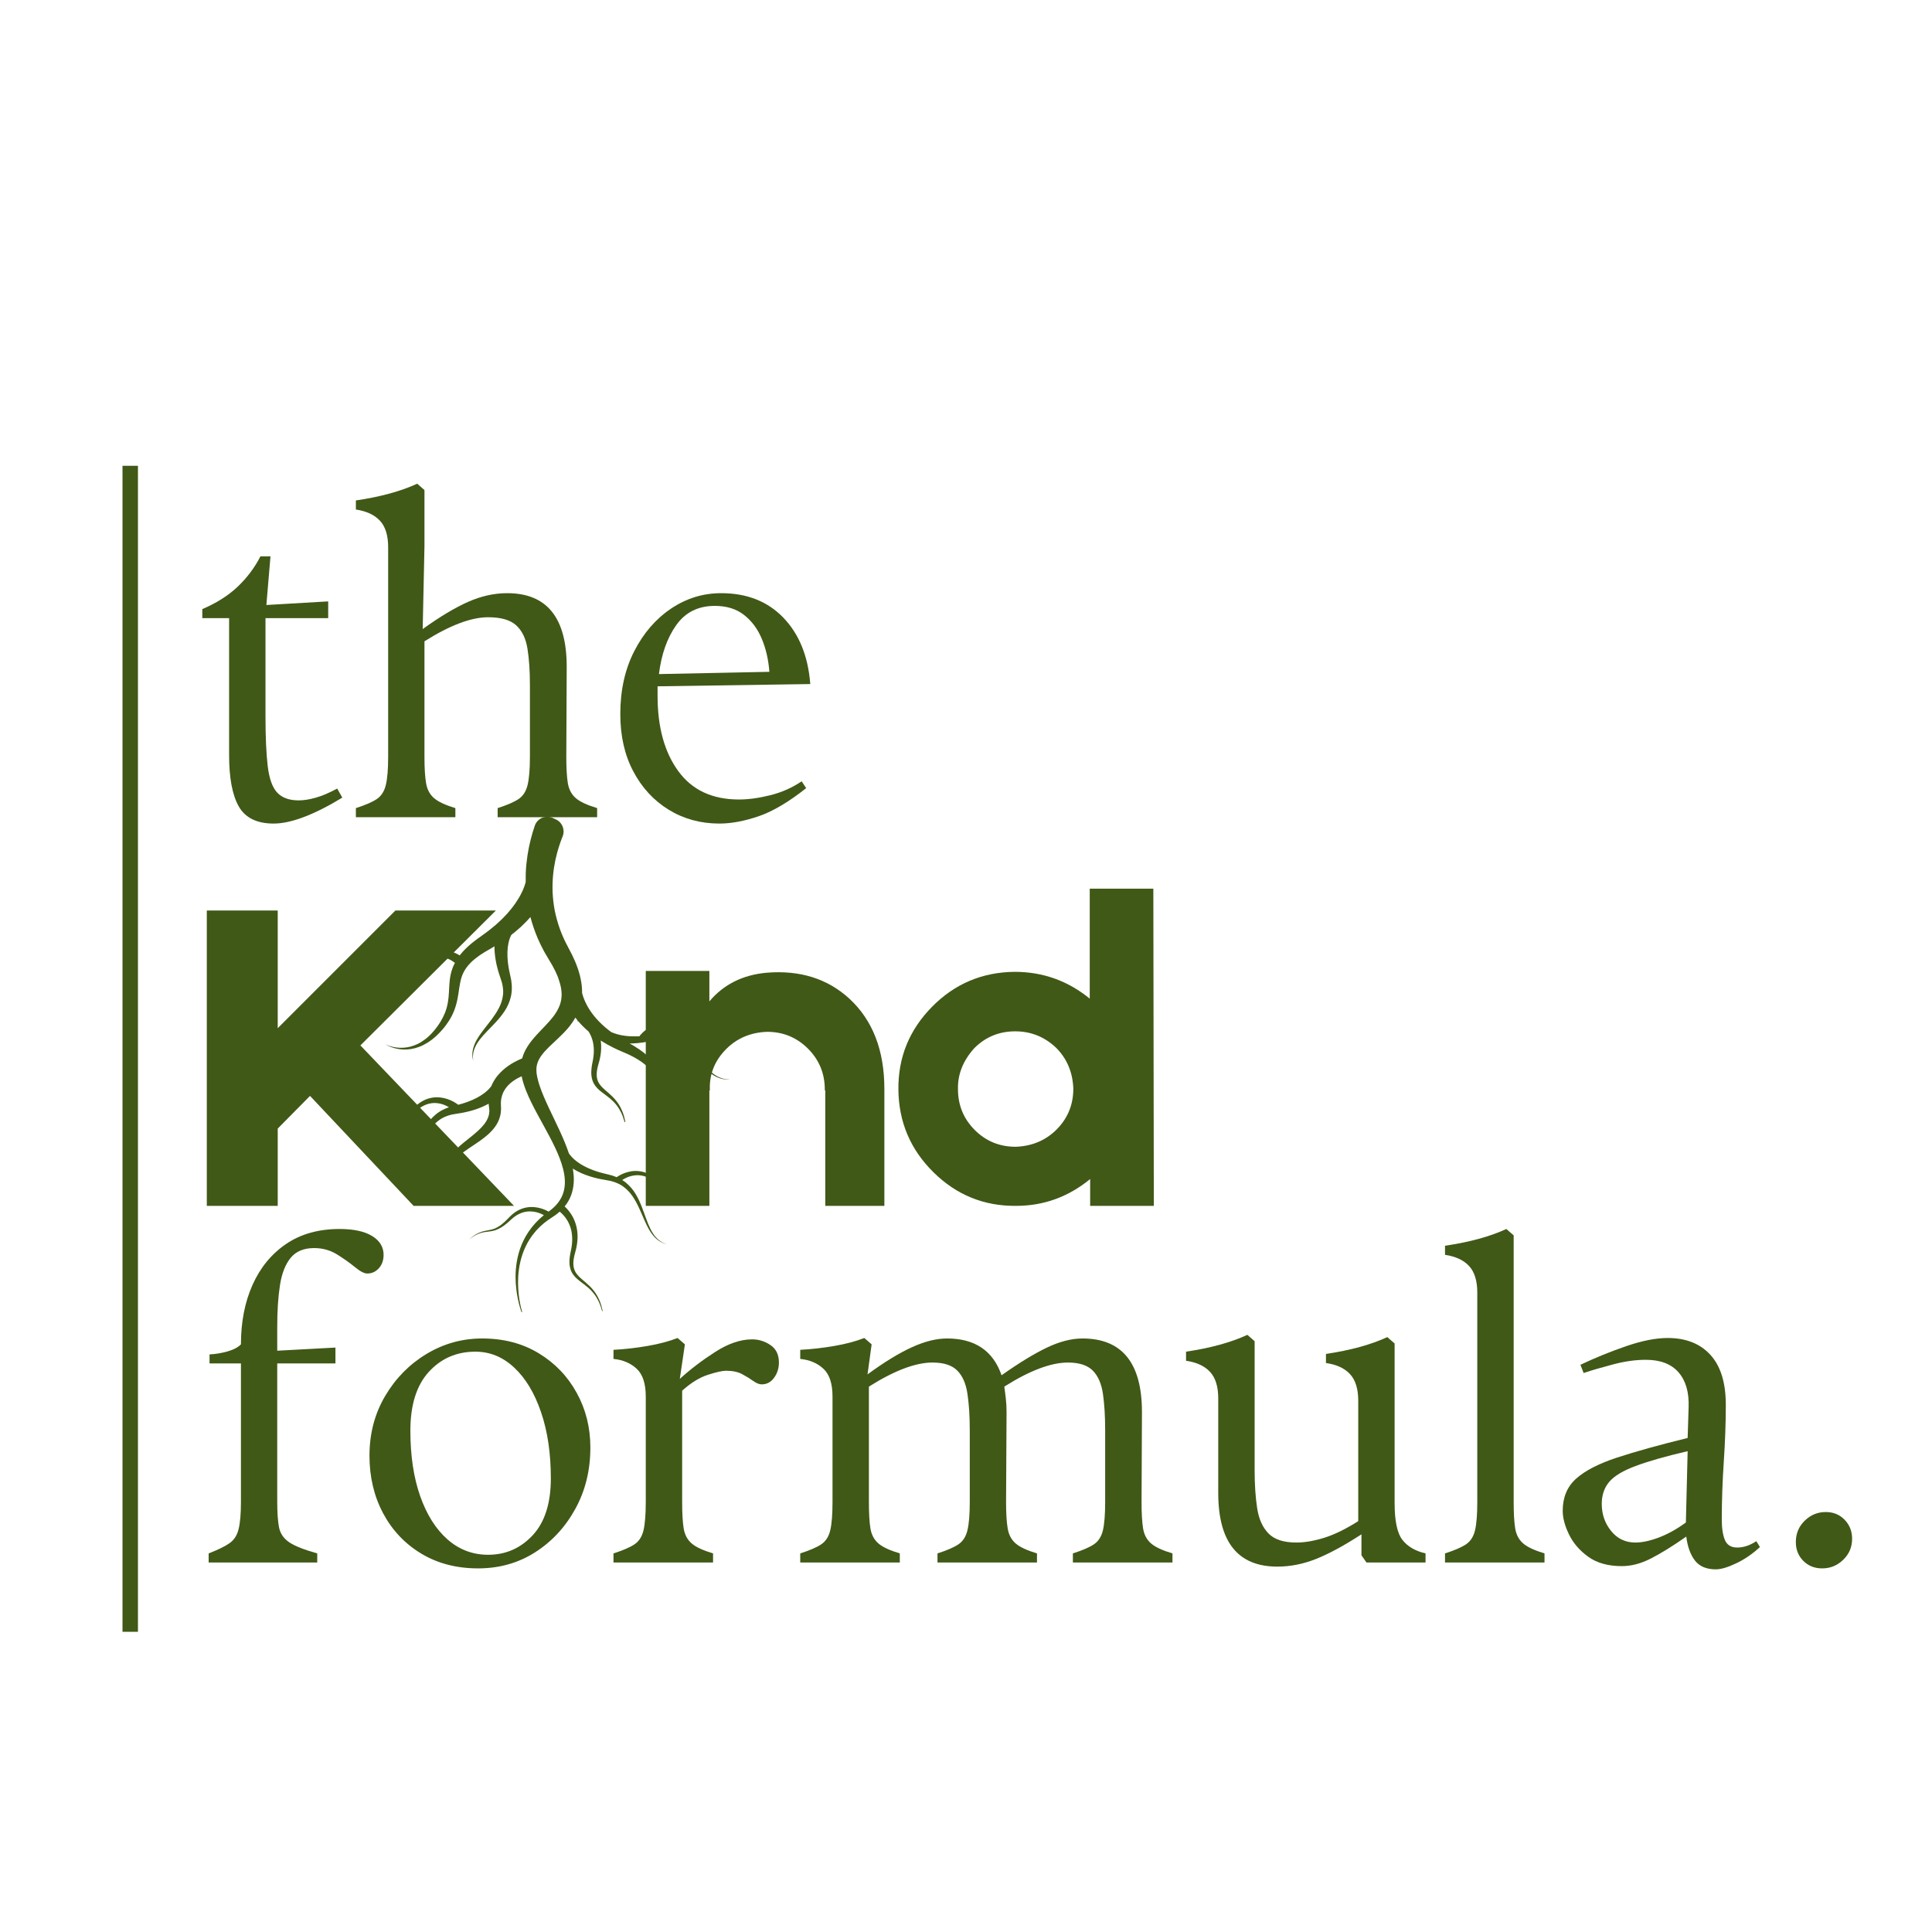
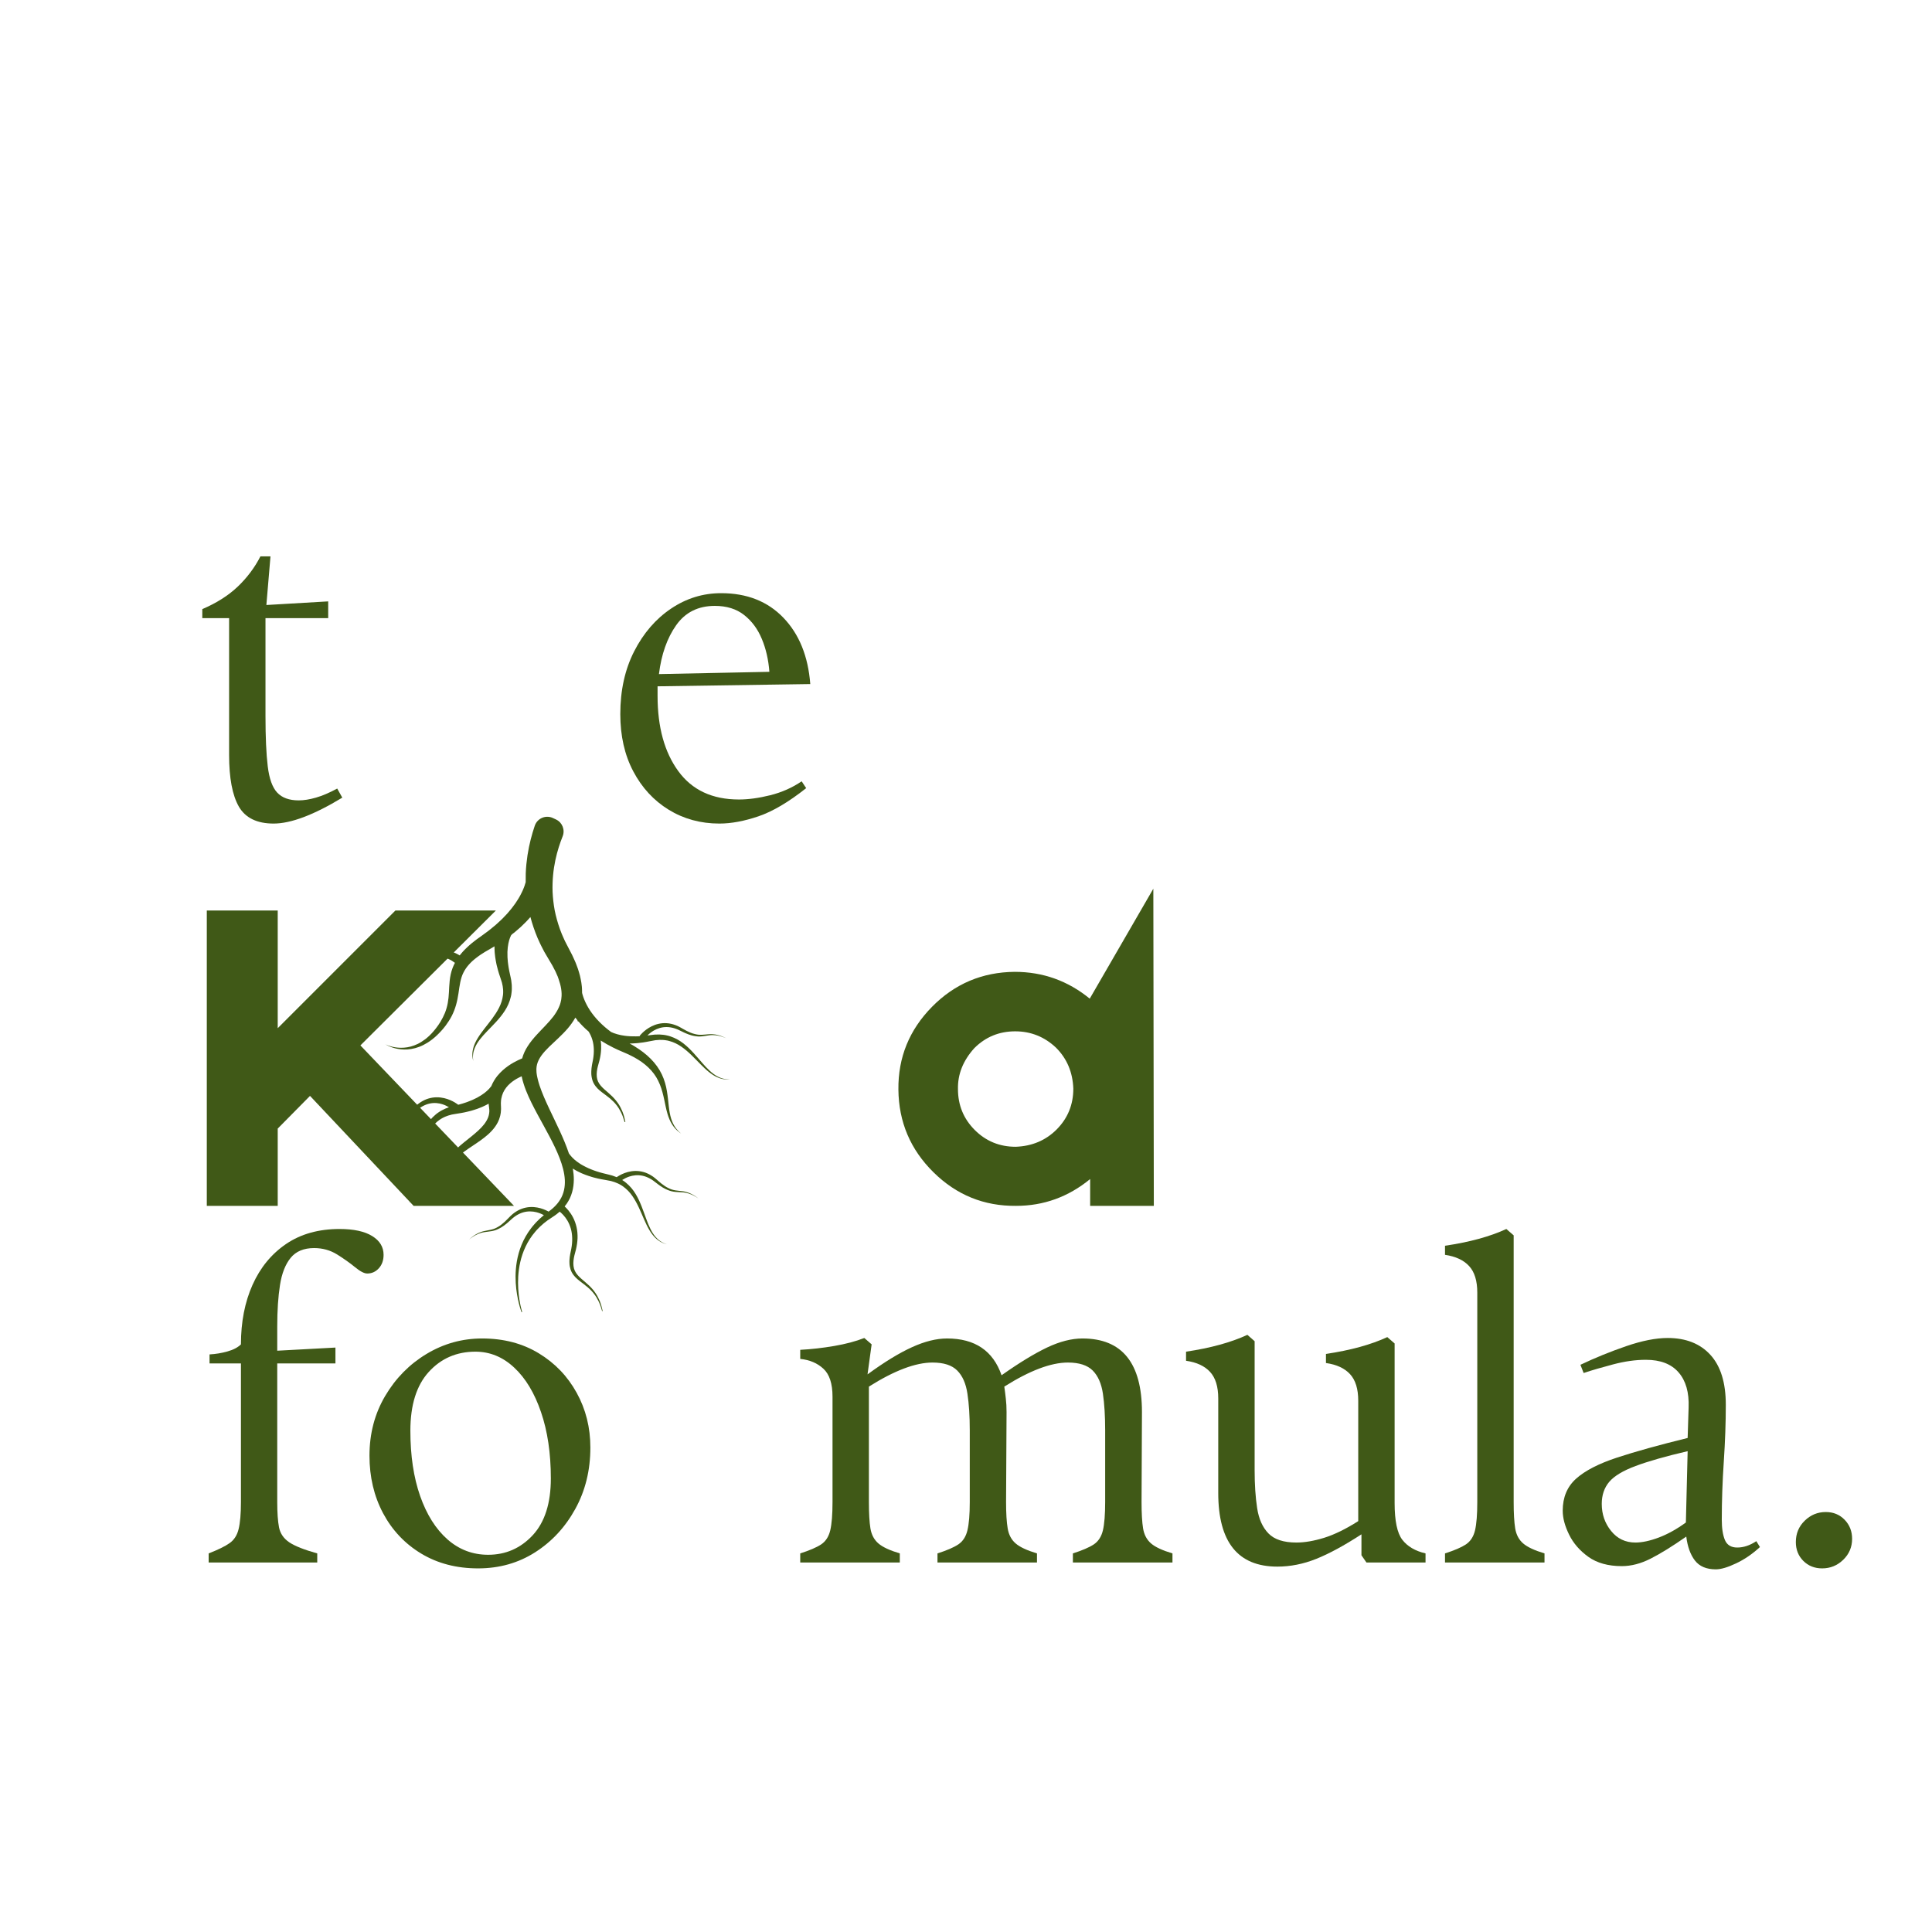
<svg xmlns="http://www.w3.org/2000/svg" version="1.0" preserveAspectRatio="xMidYMid meet" height="500" viewBox="0 0 375 375" zoomAndPan="magnify" width="500">
  <defs>
    <g />
    <clipPath id="1783ab8d09">
      <path clip-rule="nonzero" d="M 72.551 158.133 L 141.551 158.133 L 141.551 254.883 L 72.551 254.883 Z M 72.551 158.133" />
    </clipPath>
  </defs>
-   <path stroke-miterlimit="4" stroke-opacity="1" stroke-width="4" stroke="#405917" d="M 0.001 2.001 L 301.751 2.001" stroke-linejoin="miter" fill="none" transform="matrix(0, 0.75, -0.75, 0, 26.778, 90.413)" stroke-linecap="butt" />
  <g fill-opacity="1" fill="#405917">
    <g transform="translate(37.5, 158.619)">
      <g>
        <path d="M 27.953 -5.562 L 28.938 -3.797 C 23.406 -0.441 18.961 1.234 15.609 1.234 C 12.379 1.234 10.129 0.133 8.859 -2.062 C 7.598 -4.27 6.969 -7.609 6.969 -12.078 L 6.969 -38.641 L 1.766 -38.641 L 1.766 -40.391 C 4.523 -41.566 6.816 -43.02 8.641 -44.75 C 10.461 -46.488 11.93 -48.445 13.047 -50.625 L 15 -50.625 L 14.203 -41.188 L 26.203 -41.891 L 26.203 -38.641 L 14.031 -38.641 L 14.031 -19.672 C 14.031 -15.555 14.176 -12.289 14.469 -9.875 C 14.758 -7.469 15.375 -5.766 16.312 -4.766 C 17.258 -3.766 18.645 -3.266 20.469 -3.266 C 21.469 -3.266 22.582 -3.441 23.812 -3.797 C 25.051 -4.148 26.43 -4.738 27.953 -5.562 Z M 27.953 -5.562" />
      </g>
    </g>
  </g>
  <g fill-opacity="1" fill="#405917">
    <g transform="translate(67.31, 158.619)">
      <g>
-         <path d="M 42.688 -29.188 L 42.609 -11.734 C 42.609 -9.555 42.707 -7.848 42.906 -6.609 C 43.113 -5.379 43.629 -4.41 44.453 -3.703 C 45.273 -2.992 46.656 -2.348 48.594 -1.766 L 48.594 0 L 29.281 0 L 29.281 -1.766 C 31.102 -2.348 32.453 -2.93 33.328 -3.516 C 34.211 -4.109 34.801 -5.02 35.094 -6.25 C 35.395 -7.488 35.547 -9.316 35.547 -11.734 L 35.547 -25.672 C 35.547 -28.43 35.383 -30.797 35.062 -32.766 C 34.738 -34.734 34.004 -36.234 32.859 -37.266 C 31.711 -38.297 29.906 -38.812 27.438 -38.812 C 24.133 -38.812 20.016 -37.254 15.078 -34.141 L 15.078 -11.734 C 15.078 -9.555 15.18 -7.848 15.391 -6.609 C 15.598 -5.379 16.113 -4.41 16.938 -3.703 C 17.758 -2.992 19.141 -2.348 21.078 -1.766 L 21.078 0 L 1.766 0 L 1.766 -1.766 C 3.586 -2.348 4.938 -2.93 5.812 -3.516 C 6.695 -4.109 7.285 -5.02 7.578 -6.25 C 7.879 -7.488 8.031 -9.316 8.031 -11.734 L 8.031 -52.391 C 8.031 -54.68 7.5 -56.398 6.438 -57.547 C 5.375 -58.691 3.816 -59.414 1.766 -59.719 L 1.766 -61.484 C 6.523 -62.18 10.492 -63.266 13.672 -64.734 L 15.078 -63.5 L 15.078 -52.562 L 14.734 -36.516 C 18.078 -38.922 21.016 -40.68 23.547 -41.797 C 26.078 -42.922 28.609 -43.484 31.141 -43.484 C 38.836 -43.484 42.688 -38.719 42.688 -29.188 Z M 42.688 -29.188" />
-       </g>
+         </g>
    </g>
  </g>
  <g fill-opacity="1" fill="#405917">
    <g transform="translate(117.228, 158.619)">
      <g>
        <path d="M 26.203 -3.438 C 28.023 -3.438 30.051 -3.711 32.281 -4.266 C 34.52 -4.828 36.551 -5.727 38.375 -6.969 L 39.25 -5.641 C 35.844 -2.941 32.754 -1.117 29.984 -0.172 C 27.223 0.766 24.695 1.234 22.406 1.234 C 18.758 1.234 15.477 0.336 12.562 -1.453 C 9.656 -3.242 7.363 -5.727 5.688 -8.906 C 4.008 -12.082 3.172 -15.785 3.172 -20.016 C 3.172 -24.609 4.066 -28.664 5.859 -32.188 C 7.66 -35.719 10.047 -38.484 13.016 -40.484 C 15.984 -42.484 19.227 -43.484 22.75 -43.484 C 27.75 -43.484 31.773 -41.895 34.828 -38.719 C 37.891 -35.539 39.629 -31.25 40.047 -25.844 L 10.406 -25.406 L 10.406 -23.547 C 10.406 -17.492 11.742 -12.629 14.422 -8.953 C 17.098 -5.273 21.023 -3.438 26.203 -3.438 Z M 21.516 -41.016 C 18.285 -41.016 15.785 -39.766 14.016 -37.266 C 12.254 -34.766 11.141 -31.602 10.672 -27.781 L 32.109 -28.219 C 31.93 -30.57 31.441 -32.703 30.641 -34.609 C 29.848 -36.523 28.703 -38.07 27.203 -39.25 C 25.711 -40.426 23.816 -41.016 21.516 -41.016 Z M 21.516 -41.016" />
      </g>
    </g>
  </g>
  <g fill-opacity="1" fill="#405917">
    <g transform="translate(160.28, 158.619)">
      <g />
    </g>
  </g>
  <g fill-opacity="1" fill="#405917">
    <g transform="translate(37.5, 234.056)">
      <g>
        <path d="M 42.781 0 L 22.672 -21.344 L 16.406 -15 L 16.406 0 L 2.641 0 L 2.641 -57.328 L 16.406 -57.328 L 16.406 -34.484 L 39.25 -57.328 L 58.75 -57.328 L 32.453 -31.141 L 62.266 0 Z M 42.781 0" />
      </g>
    </g>
  </g>
  <g fill-opacity="1" fill="#405917">
    <g transform="translate(100.648, 234.056)">
      <g />
    </g>
  </g>
  <g fill-opacity="1" fill="#405917">
    <g transform="translate(123.578, 234.056)">
      <g>
-         <path d="M 25.219 -45.25 C 31.688 -45.781 37.039 -44.102 41.281 -40.219 C 45.812 -36.039 48.078 -30.191 48.078 -22.672 L 48.078 0 L 36.609 0 L 36.609 -22.406 L 36.516 -22.406 L 36.516 -22.578 C 36.516 -25.691 35.426 -28.336 33.25 -30.516 C 31.07 -32.691 28.426 -33.781 25.312 -33.781 C 22.133 -33.664 19.488 -32.551 17.375 -30.438 C 15.145 -28.195 14.086 -25.547 14.203 -22.484 L 14.203 -22.406 L 14.109 -22.406 L 14.109 0 L 1.766 0 L 1.766 -45.594 L 14.109 -45.594 L 14.109 -39.688 C 16.879 -42.977 20.582 -44.832 25.219 -45.25 Z M 25.219 -45.25" />
-       </g>
+         </g>
    </g>
  </g>
  <g fill-opacity="1" fill="#405917">
    <g transform="translate(173.409, 234.056)">
      <g>
-         <path d="M 38.188 0 L 38.188 -5.203 C 33.957 -1.734 29.164 0 23.812 0 C 17.582 0.062 12.234 -2.113 7.766 -6.531 C 3.297 -10.938 1.031 -16.285 0.969 -22.578 C 0.906 -28.805 3.082 -34.16 7.5 -38.641 C 11.906 -43.109 17.254 -45.367 23.547 -45.422 C 29.016 -45.422 33.867 -43.688 38.109 -40.219 L 38.109 -61.562 L 50.453 -61.562 L 50.547 0 Z M 31.672 -14.812 C 33.836 -16.988 34.922 -19.633 34.922 -22.75 C 34.805 -25.926 33.691 -28.57 31.578 -30.688 C 29.336 -32.812 26.691 -33.875 23.641 -33.875 C 20.523 -33.875 17.879 -32.785 15.703 -30.609 C 13.523 -28.191 12.469 -25.547 12.531 -22.672 C 12.531 -19.555 13.613 -16.91 15.781 -14.734 C 17.957 -12.555 20.609 -11.469 23.734 -11.469 C 26.898 -11.582 29.547 -12.695 31.672 -14.812 Z M 31.672 -14.812" />
+         <path d="M 38.188 0 L 38.188 -5.203 C 33.957 -1.734 29.164 0 23.812 0 C 17.582 0.062 12.234 -2.113 7.766 -6.531 C 3.297 -10.938 1.031 -16.285 0.969 -22.578 C 0.906 -28.805 3.082 -34.16 7.5 -38.641 C 11.906 -43.109 17.254 -45.367 23.547 -45.422 C 29.016 -45.422 33.867 -43.688 38.109 -40.219 L 50.453 -61.562 L 50.547 0 Z M 31.672 -14.812 C 33.836 -16.988 34.922 -19.633 34.922 -22.75 C 34.805 -25.926 33.691 -28.57 31.578 -30.688 C 29.336 -32.812 26.691 -33.875 23.641 -33.875 C 20.523 -33.875 17.879 -32.785 15.703 -30.609 C 13.523 -28.191 12.469 -25.547 12.531 -22.672 C 12.531 -19.555 13.613 -16.91 15.781 -14.734 C 17.957 -12.555 20.609 -11.469 23.734 -11.469 C 26.898 -11.582 29.547 -12.695 31.672 -14.812 Z M 31.672 -14.812" />
      </g>
    </g>
  </g>
  <g fill-opacity="1" fill="#405917">
    <g transform="translate(226.592, 234.056)">
      <g />
    </g>
  </g>
  <g fill-opacity="1" fill="#405917">
    <g transform="translate(37.5, 303.281)">
      <g>
        <path d="M 28.406 -64.734 C 31.164 -64.734 33.281 -64.273 34.75 -63.359 C 36.219 -62.453 36.953 -61.238 36.953 -59.719 C 36.953 -58.656 36.645 -57.785 36.031 -57.109 C 35.414 -56.43 34.664 -56.094 33.781 -56.094 C 33.195 -56.094 32.406 -56.504 31.406 -57.328 C 30.406 -58.148 29.242 -58.973 27.922 -59.797 C 26.598 -60.617 25.113 -61.031 23.469 -61.031 C 21.469 -61.031 19.953 -60.398 18.922 -59.141 C 17.891 -57.879 17.195 -56.113 16.844 -53.844 C 16.488 -51.582 16.312 -48.895 16.312 -45.781 L 16.312 -41.109 L 27.609 -41.719 L 27.609 -38.641 L 16.312 -38.641 L 16.312 -11.734 C 16.312 -9.672 16.426 -8.035 16.656 -6.828 C 16.895 -5.629 17.555 -4.66 18.641 -3.922 C 19.734 -3.191 21.547 -2.473 24.078 -1.766 L 24.078 0 L 3 0 L 3 -1.766 C 4.82 -2.473 6.172 -3.133 7.047 -3.75 C 7.93 -4.363 8.52 -5.273 8.812 -6.484 C 9.113 -7.691 9.266 -9.441 9.266 -11.734 L 9.266 -38.641 L 3.172 -38.641 L 3.172 -40.391 C 4.348 -40.453 5.508 -40.645 6.656 -40.969 C 7.801 -41.289 8.672 -41.75 9.266 -42.344 C 9.266 -46.688 10.016 -50.535 11.516 -53.891 C 13.016 -57.242 15.188 -59.891 18.031 -61.828 C 20.883 -63.766 24.344 -64.734 28.406 -64.734 Z M 28.406 -64.734" />
      </g>
    </g>
  </g>
  <g fill-opacity="1" fill="#405917">
    <g transform="translate(68.809, 303.281)">
      <g>
        <path d="M 23.984 1.141 C 19.816 1.141 16.145 0.188 12.969 -1.719 C 9.789 -3.633 7.316 -6.25 5.547 -9.562 C 3.785 -12.883 2.906 -16.609 2.906 -20.734 C 2.906 -25.023 3.922 -28.891 5.953 -32.328 C 7.984 -35.766 10.66 -38.484 13.984 -40.484 C 17.305 -42.484 20.906 -43.484 24.781 -43.484 C 28.957 -43.484 32.617 -42.523 35.766 -40.609 C 38.91 -38.703 41.363 -36.145 43.125 -32.938 C 44.895 -29.738 45.781 -26.195 45.781 -22.312 C 45.781 -17.906 44.805 -13.938 42.859 -10.406 C 40.922 -6.875 38.32 -4.066 35.062 -1.984 C 31.801 0.098 28.109 1.141 23.984 1.141 Z M 25.938 -1.5 C 29.344 -1.5 32.223 -2.758 34.578 -5.281 C 36.93 -7.812 38.109 -11.488 38.109 -16.312 C 38.109 -21.195 37.473 -25.488 36.203 -29.188 C 34.941 -32.895 33.207 -35.773 31 -37.828 C 28.801 -39.891 26.289 -40.922 23.469 -40.922 C 19.82 -40.922 16.805 -39.613 14.422 -37 C 12.035 -34.383 10.844 -30.578 10.844 -25.578 C 10.844 -20.754 11.473 -16.535 12.734 -12.922 C 14.004 -9.305 15.77 -6.5 18.031 -4.5 C 20.301 -2.5 22.938 -1.5 25.938 -1.5 Z M 25.938 -1.5" />
      </g>
    </g>
  </g>
  <g fill-opacity="1" fill="#405917">
    <g transform="translate(117.405, 303.281)">
      <g>
-         <path d="M 28.578 -43.312 C 29.867 -43.312 31.055 -42.941 32.141 -42.203 C 33.234 -41.473 33.781 -40.344 33.781 -38.812 C 33.781 -37.695 33.469 -36.711 32.844 -35.859 C 32.227 -35.004 31.426 -34.578 30.438 -34.578 C 29.957 -34.578 29.41 -34.797 28.797 -35.234 C 28.18 -35.68 27.461 -36.125 26.641 -36.562 C 25.816 -37 24.785 -37.219 23.547 -37.219 C 22.785 -37.219 21.594 -36.953 19.969 -36.422 C 18.352 -35.898 16.695 -34.875 15 -33.344 L 15 -11.734 C 15 -9.555 15.098 -7.848 15.297 -6.609 C 15.504 -5.379 16.02 -4.41 16.844 -3.703 C 17.664 -2.992 19.051 -2.348 21 -1.766 L 21 0 L 1.672 0 L 1.672 -1.766 C 3.492 -2.348 4.848 -2.93 5.734 -3.516 C 6.617 -4.109 7.207 -5.02 7.5 -6.25 C 7.789 -7.488 7.938 -9.316 7.938 -11.734 L 7.938 -32.188 C 7.938 -34.719 7.348 -36.523 6.172 -37.609 C 4.992 -38.703 3.492 -39.336 1.672 -39.516 L 1.672 -41.281 C 3.848 -41.395 6.051 -41.645 8.281 -42.031 C 10.52 -42.414 12.461 -42.93 14.109 -43.578 L 15.531 -42.344 L 14.547 -35.641 C 16.609 -37.516 18.898 -39.258 21.422 -40.875 C 23.953 -42.5 26.336 -43.312 28.578 -43.312 Z M 28.578 -43.312" />
-       </g>
+         </g>
    </g>
  </g>
  <g fill-opacity="1" fill="#405917">
    <g transform="translate(153.653, 303.281)">
      <g>
        <path d="M 68 -29.188 L 67.922 -11.734 C 67.922 -9.555 68.02 -7.848 68.219 -6.609 C 68.426 -5.379 68.941 -4.41 69.766 -3.703 C 70.586 -2.992 71.973 -2.348 73.922 -1.766 L 73.922 0 L 54.594 0 L 54.594 -1.766 C 56.414 -2.348 57.77 -2.93 58.656 -3.516 C 59.539 -4.109 60.129 -5.02 60.422 -6.25 C 60.711 -7.488 60.859 -9.316 60.859 -11.734 L 60.859 -25.672 C 60.859 -28.43 60.711 -30.797 60.422 -32.766 C 60.129 -34.734 59.469 -36.234 58.438 -37.266 C 57.406 -38.297 55.801 -38.812 53.625 -38.812 C 50.332 -38.812 46.219 -37.254 41.281 -34.141 C 41.395 -33.367 41.492 -32.586 41.578 -31.797 C 41.672 -31.004 41.719 -30.133 41.719 -29.188 L 41.625 -11.734 C 41.625 -9.555 41.727 -7.848 41.938 -6.609 C 42.145 -5.379 42.66 -4.41 43.484 -3.703 C 44.305 -2.992 45.688 -2.348 47.625 -1.766 L 47.625 0 L 28.312 0 L 28.312 -1.766 C 30.133 -2.348 31.484 -2.93 32.359 -3.516 C 33.242 -4.109 33.832 -5.02 34.125 -6.25 C 34.426 -7.488 34.578 -9.316 34.578 -11.734 L 34.578 -25.672 C 34.578 -28.43 34.426 -30.797 34.125 -32.766 C 33.832 -34.734 33.172 -36.234 32.141 -37.266 C 31.117 -38.297 29.52 -38.812 27.344 -38.812 C 24.051 -38.812 19.938 -37.254 15 -34.141 L 15 -11.734 C 15 -9.555 15.098 -7.848 15.297 -6.609 C 15.504 -5.379 16.02 -4.41 16.844 -3.703 C 17.664 -2.992 19.051 -2.348 21 -1.766 L 21 0 L 1.672 0 L 1.672 -1.766 C 3.492 -2.348 4.848 -2.93 5.734 -3.516 C 6.617 -4.109 7.207 -5.02 7.5 -6.25 C 7.789 -7.488 7.938 -9.316 7.938 -11.734 L 7.938 -32.188 C 7.938 -34.719 7.348 -36.523 6.172 -37.609 C 4.992 -38.703 3.492 -39.336 1.672 -39.516 L 1.672 -41.281 C 3.848 -41.395 6.051 -41.645 8.281 -42.031 C 10.52 -42.414 12.461 -42.93 14.109 -43.578 L 15.531 -42.344 L 14.734 -36.516 C 18.023 -38.922 20.906 -40.68 23.375 -41.797 C 25.844 -42.922 28.109 -43.484 30.172 -43.484 C 35.578 -43.484 39.102 -41.102 40.75 -36.344 C 44.156 -38.75 47.094 -40.539 49.562 -41.719 C 52.039 -42.895 54.336 -43.484 56.453 -43.484 C 64.148 -43.484 68 -38.719 68 -29.188 Z M 68 -29.188" />
      </g>
    </g>
  </g>
  <g fill-opacity="1" fill="#405917">
    <g transform="translate(228.883, 303.281)">
      <g>
        <path d="M 41.812 -11.547 C 41.812 -8.078 42.312 -5.695 43.312 -4.406 C 44.312 -3.113 45.812 -2.234 47.812 -1.766 L 47.812 0 L 36.344 0 L 35.375 -1.406 L 35.375 -5.469 C 32.02 -3.289 29.094 -1.703 26.594 -0.703 C 24.094 0.297 21.578 0.797 19.047 0.797 C 11.398 0.797 7.578 -3.969 7.578 -13.5 L 7.578 -31.844 C 7.578 -34.133 7.047 -35.852 5.984 -37 C 4.93 -38.145 3.379 -38.863 1.328 -39.156 L 1.328 -40.922 C 6.086 -41.629 10.055 -42.719 13.234 -44.188 L 14.641 -42.953 L 14.641 -17.906 C 14.641 -15.145 14.801 -12.703 15.125 -10.578 C 15.445 -8.461 16.18 -6.816 17.328 -5.641 C 18.473 -4.461 20.281 -3.875 22.75 -3.875 C 24.344 -3.875 26.141 -4.18 28.141 -4.797 C 30.141 -5.422 32.344 -6.5 34.75 -8.031 L 34.75 -31.406 C 34.75 -33.695 34.219 -35.414 33.156 -36.562 C 32.102 -37.707 30.547 -38.426 28.484 -38.719 L 28.484 -40.484 C 33.254 -41.191 37.223 -42.281 40.391 -43.75 L 41.812 -42.516 Z M 41.812 -11.547" />
      </g>
    </g>
  </g>
  <g fill-opacity="1" fill="#405917">
    <g transform="translate(278.537, 303.281)">
      <g>
        <path d="M 8.203 -11.734 L 8.203 -52.391 C 8.203 -54.68 7.672 -56.398 6.609 -57.547 C 5.555 -58.691 4 -59.414 1.938 -59.719 L 1.938 -61.484 C 6.695 -62.18 10.664 -63.266 13.844 -64.734 L 15.266 -63.5 L 15.266 -11.734 C 15.266 -9.555 15.363 -7.848 15.562 -6.609 C 15.77 -5.379 16.285 -4.41 17.109 -3.703 C 17.93 -2.992 19.312 -2.348 21.25 -1.766 L 21.25 0 L 1.938 0 L 1.938 -1.766 C 3.758 -2.348 5.113 -2.93 6 -3.516 C 6.883 -4.109 7.473 -5.02 7.766 -6.25 C 8.055 -7.488 8.203 -9.316 8.203 -11.734 Z M 8.203 -11.734" />
      </g>
    </g>
  </g>
  <g fill-opacity="1" fill="#405917">
    <g transform="translate(301.556, 303.281)">
      <g>
        <path d="M 39.344 -4.141 L 40.047 -3 C 38.578 -1.645 37.031 -0.586 35.406 0.172 C 33.789 0.941 32.484 1.328 31.484 1.328 C 29.66 1.328 28.305 0.754 27.422 -0.391 C 26.547 -1.535 25.988 -3.082 25.75 -5.031 C 23.051 -3.145 20.742 -1.719 18.828 -0.75 C 16.922 0.219 15.055 0.703 13.234 0.703 C 10.586 0.703 8.426 0.102 6.75 -1.094 C 5.07 -2.301 3.82 -3.742 3 -5.422 C 2.176 -7.098 1.766 -8.645 1.766 -10.062 C 1.766 -12.645 2.629 -14.711 4.359 -16.266 C 6.098 -17.828 8.758 -19.195 12.344 -20.375 C 15.938 -21.551 20.492 -22.816 26.016 -24.172 L 26.203 -30.078 C 26.316 -33.016 25.664 -35.289 24.25 -36.906 C 22.844 -38.531 20.727 -39.344 17.906 -39.344 C 15.906 -39.344 13.785 -39.047 11.547 -38.453 C 9.316 -37.867 7.41 -37.312 5.828 -36.781 L 5.203 -38.375 C 8.023 -39.719 10.977 -40.922 14.062 -41.984 C 17.156 -43.047 19.848 -43.578 22.141 -43.578 C 25.672 -43.578 28.43 -42.488 30.422 -40.312 C 32.422 -38.133 33.422 -34.898 33.422 -30.609 C 33.422 -27.141 33.289 -23.461 33.031 -19.578 C 32.77 -15.703 32.641 -11.941 32.641 -8.297 C 32.641 -6.648 32.844 -5.336 33.25 -4.359 C 33.664 -3.391 34.461 -2.906 35.641 -2.906 C 36.867 -2.906 38.102 -3.316 39.344 -4.141 Z M 9.344 -11.375 C 9.344 -9.375 9.945 -7.625 11.156 -6.125 C 12.363 -4.625 13.938 -3.875 15.875 -3.875 C 17.164 -3.875 18.676 -4.195 20.406 -4.844 C 22.145 -5.5 23.898 -6.473 25.672 -7.766 L 26.016 -21.609 C 21.723 -20.609 18.359 -19.648 15.922 -18.734 C 13.484 -17.828 11.773 -16.801 10.797 -15.656 C 9.828 -14.508 9.344 -13.082 9.344 -11.375 Z M 9.344 -11.375" />
      </g>
    </g>
  </g>
  <g fill-opacity="1" fill="#405917">
    <g transform="translate(342.478, 303.281)">
      <g>
        <path d="M 11.203 1.141 C 9.734 1.141 8.516 0.656 7.547 -0.312 C 6.578 -1.281 6.094 -2.5 6.094 -3.969 C 6.094 -5.613 6.664 -6.992 7.812 -8.109 C 8.957 -9.234 10.32 -9.797 11.906 -9.797 C 13.375 -9.797 14.594 -9.297 15.562 -8.297 C 16.531 -7.297 17.016 -6.062 17.016 -4.594 C 17.016 -3 16.441 -1.645 15.297 -0.531 C 14.148 0.582 12.785 1.141 11.203 1.141 Z M 11.203 1.141" />
      </g>
    </g>
  </g>
  <g clip-path="url(#1783ab8d09)">
    <path fill-rule="nonzero" fill-opacity="1" d="M 141.816 209.477 C 141.816 209.477 141.703 209.488 141.492 209.504 C 141.438 209.512 141.379 209.516 141.312 209.523 C 141.246 209.523 141.176 209.52 141.098 209.52 C 140.941 209.516 140.762 209.52 140.562 209.48 C 140.16 209.445 139.684 209.301 139.168 209.07 C 138.652 208.84 138.113 208.492 137.574 208.055 C 136.488 207.188 135.422 205.973 134.207 204.793 C 133.594 204.203 132.941 203.629 132.227 203.141 C 131.512 202.648 130.723 202.27 129.898 202.051 C 129.793 202.027 129.691 201.992 129.59 201.973 L 129.273 201.922 C 129.066 201.875 128.852 201.871 128.641 201.852 C 128.219 201.824 127.793 201.84 127.395 201.887 L 127.246 201.898 C 127.195 201.906 127.137 201.918 127.082 201.926 L 126.75 201.988 C 126.535 202.027 126.324 202.066 126.113 202.105 C 125.891 202.148 125.668 202.188 125.449 202.23 C 125.23 202.273 125.016 202.316 124.797 202.34 C 124.574 202.367 124.359 202.391 124.145 202.418 C 123.93 202.445 123.715 202.48 123.5 202.484 C 123.289 202.5 123.074 202.508 122.867 202.523 C 122.656 202.531 122.453 202.551 122.246 202.539 L 122.207 202.539 C 122.289 202.586 122.371 202.629 122.449 202.676 L 122.848 202.895 L 123.262 203.152 C 123.82 203.488 124.34 203.855 124.848 204.238 C 125.355 204.633 125.84 205.047 126.289 205.5 C 127.184 206.402 127.941 207.434 128.457 208.527 C 128.977 209.625 129.277 210.746 129.449 211.801 C 129.629 212.855 129.707 213.844 129.812 214.742 C 129.914 215.641 130.055 216.449 130.273 217.141 C 130.488 217.832 130.785 218.395 131.082 218.828 C 131.242 219.031 131.375 219.23 131.52 219.371 C 131.66 219.523 131.777 219.656 131.887 219.746 C 132.07 219.91 132.18 220.008 132.203 220.031 C 132.176 220.012 132.059 219.926 131.855 219.777 C 131.738 219.695 131.609 219.578 131.453 219.441 C 131.293 219.309 131.137 219.125 130.949 218.926 C 130.605 218.516 130.234 217.961 129.941 217.262 C 129.641 216.566 129.414 215.738 129.219 214.84 C 129.023 213.945 128.852 212.977 128.578 211.992 C 128.316 211.008 127.934 210.02 127.387 209.102 C 126.836 208.188 126.094 207.363 125.23 206.652 C 124.801 206.297 124.336 205.969 123.852 205.668 C 123.363 205.367 122.859 205.082 122.352 204.844 L 121.973 204.656 L 121.555 204.473 C 121.281 204.355 121.008 204.234 120.734 204.117 C 120.449 203.992 120.16 203.867 119.875 203.742 C 119.59 203.609 119.309 203.473 119.031 203.34 C 118.191 202.922 117.375 202.465 116.602 201.969 C 116.68 202.5 116.703 203.059 116.68 203.621 C 116.648 204.375 116.531 205.141 116.34 205.891 C 116.242 206.25 116.141 206.609 116.043 206.973 L 115.93 207.473 C 115.902 207.641 115.871 207.816 115.852 207.984 C 115.777 208.664 115.816 209.336 116.078 209.914 C 116.336 210.496 116.805 210.992 117.316 211.449 C 117.828 211.906 118.363 212.344 118.832 212.809 C 119.297 213.27 119.699 213.758 120.02 214.234 C 120.34 214.715 120.574 215.191 120.754 215.617 C 120.797 215.727 120.84 215.828 120.879 215.926 C 120.918 216.027 120.949 216.129 120.98 216.223 C 121.016 216.316 121.043 216.41 121.074 216.496 C 121.098 216.586 121.121 216.668 121.145 216.746 C 121.234 217.066 121.285 217.32 121.324 217.492 C 121.359 217.664 121.379 217.758 121.379 217.758 L 121.23 217.789 C 121.23 217.789 121.203 217.699 121.156 217.535 C 121.109 217.367 121.035 217.121 120.922 216.82 C 120.895 216.742 120.863 216.664 120.836 216.578 C 120.801 216.496 120.762 216.41 120.727 216.32 C 120.688 216.234 120.652 216.137 120.605 216.043 C 120.559 215.949 120.508 215.855 120.461 215.754 C 120.254 215.355 120 214.922 119.66 214.496 C 119.324 214.066 118.914 213.641 118.438 213.238 C 117.957 212.832 117.414 212.453 116.844 212.016 C 116.277 211.586 115.672 211.062 115.266 210.32 C 115.059 209.957 114.934 209.547 114.855 209.137 L 114.805 208.828 L 114.777 208.52 C 114.77 208.414 114.766 208.312 114.77 208.211 L 114.773 207.906 C 114.781 207.707 114.797 207.508 114.816 207.309 C 114.844 207.109 114.871 206.902 114.902 206.707 C 114.973 206.344 115.043 205.984 115.113 205.625 C 115.23 204.938 115.281 204.258 115.258 203.613 C 115.234 202.969 115.137 202.359 114.969 201.809 C 114.789 201.207 114.539 200.68 114.258 200.234 L 114.258 200.23 C 113.863 199.898 113.492 199.555 113.145 199.203 C 112.848 198.906 112.57 198.605 112.309 198.297 C 112.277 198.281 112.25 198.262 112.227 198.25 C 112.168 198.215 112.121 198.191 112.098 198.18 C 112.074 198.168 112.062 198.164 112.062 198.164 L 112.113 198.066 C 111.965 197.883 111.816 197.699 111.676 197.516 C 111.246 198.277 110.746 198.977 110.215 199.602 C 109.012 201 107.688 202.113 106.566 203.211 C 106.008 203.762 105.496 204.312 105.094 204.871 C 104.688 205.434 104.398 206 104.242 206.59 L 104.152 207.035 C 104.141 207.191 104.129 207.344 104.113 207.496 C 104.109 207.652 104.125 207.816 104.129 207.977 L 104.133 208.098 L 104.129 208.098 L 104.129 208.102 L 104.137 208.141 L 104.145 208.219 L 104.164 208.375 C 104.172 208.426 104.176 208.48 104.184 208.52 L 104.223 208.766 L 104.277 209.035 C 104.312 209.215 104.355 209.398 104.402 209.582 C 104.492 209.949 104.605 210.32 104.723 210.688 C 105.219 212.176 105.887 213.664 106.578 215.141 C 107.926 218.016 109.414 220.867 110.426 223.883 C 110.59 224.117 110.805 224.375 111.055 224.648 C 111.145 224.734 111.238 224.824 111.332 224.914 C 111.379 224.961 111.43 225.008 111.48 225.059 C 111.535 225.102 111.586 225.145 111.645 225.188 C 111.754 225.281 111.867 225.371 111.984 225.465 C 112.105 225.555 112.238 225.641 112.367 225.73 C 112.5 225.816 112.625 225.922 112.773 226 C 112.918 226.082 113.066 226.168 113.219 226.254 C 113.348 226.32 113.559 226.434 113.684 226.496 C 113.852 226.578 114.016 226.656 114.188 226.738 C 114.352 226.824 114.531 226.887 114.711 226.961 C 114.891 227.027 115.074 227.102 115.258 227.172 C 115.441 227.25 115.637 227.301 115.828 227.367 C 116.023 227.426 116.219 227.488 116.418 227.551 C 116.613 227.617 116.816 227.664 117.023 227.715 C 117.23 227.766 117.438 227.816 117.645 227.867 C 117.863 227.922 118.082 227.977 118.305 228.031 L 118.629 228.117 C 118.684 228.129 118.734 228.141 118.793 228.16 L 118.969 228.219 C 119.219 228.297 119.461 228.387 119.695 228.488 C 119.762 228.445 119.828 228.398 119.91 228.348 C 120.348 228.074 121 227.719 121.863 227.488 C 122.297 227.371 122.777 227.293 123.289 227.281 C 123.801 227.273 124.34 227.332 124.875 227.48 C 125.41 227.625 125.934 227.863 126.418 228.164 C 126.539 228.242 126.656 228.32 126.777 228.398 L 127.117 228.66 C 127.23 228.746 127.336 228.844 127.445 228.934 L 127.754 229.203 C 128.172 229.578 128.582 229.906 129.023 230.195 C 129.133 230.266 129.246 230.336 129.355 230.406 C 129.469 230.477 129.586 230.527 129.699 230.59 C 129.922 230.715 130.164 230.789 130.398 230.883 C 130.875 231.035 131.359 231.094 131.832 231.141 C 132.301 231.191 132.758 231.234 133.164 231.352 C 133.57 231.453 133.926 231.605 134.227 231.758 C 134.383 231.828 134.516 231.914 134.641 231.988 C 134.77 232.062 134.883 232.129 134.984 232.195 C 135.305 232.43 135.516 232.578 135.578 232.625 C 135.512 232.582 135.293 232.445 134.961 232.234 C 134.855 232.176 134.734 232.121 134.605 232.051 C 134.48 231.984 134.344 231.906 134.188 231.852 C 133.879 231.719 133.523 231.594 133.125 231.52 C 132.727 231.43 132.285 231.414 131.812 231.395 C 131.34 231.375 130.824 231.348 130.305 231.215 C 130.051 231.137 129.781 231.066 129.535 230.949 C 129.41 230.891 129.277 230.844 129.156 230.777 C 129.035 230.711 128.914 230.645 128.789 230.578 L 128.609 230.477 L 128.43 230.359 C 128.312 230.281 128.195 230.203 128.078 230.125 C 127.953 230.047 127.844 229.965 127.738 229.879 L 127.41 229.629 L 127.078 229.375 C 126.969 229.297 126.867 229.211 126.758 229.137 L 126.43 228.918 C 126.32 228.855 126.207 228.789 126.094 228.727 C 125.641 228.484 125.168 228.305 124.695 228.207 C 123.754 228.008 122.852 228.133 122.129 228.375 C 121.566 228.566 121.109 228.816 120.762 229.039 C 120.824 229.074 120.883 229.117 120.945 229.156 L 121.246 229.363 C 121.344 229.434 121.438 229.516 121.531 229.59 C 122.281 230.207 122.906 230.961 123.383 231.762 C 123.863 232.555 124.23 233.383 124.547 234.188 C 124.863 234.992 125.133 235.773 125.402 236.508 C 125.672 237.242 125.941 237.926 126.246 238.531 C 126.547 239.137 126.883 239.66 127.246 240.074 C 127.605 240.484 127.969 240.801 128.316 241 C 128.477 241.113 128.641 241.184 128.777 241.25 C 128.848 241.285 128.91 241.32 128.973 241.344 C 129.035 241.363 129.09 241.387 129.141 241.402 C 129.316 241.465 129.422 241.5 129.445 241.512 C 129.422 241.504 129.316 241.473 129.133 241.422 C 129.082 241.406 129.027 241.391 128.961 241.371 C 128.898 241.355 128.836 241.32 128.762 241.293 C 128.617 241.234 128.449 241.172 128.273 241.066 C 127.914 240.887 127.52 240.586 127.121 240.188 C 126.723 239.785 126.34 239.266 125.992 238.668 C 125.289 237.469 124.73 235.949 124.016 234.418 C 123.656 233.648 123.25 232.879 122.758 232.168 C 122.27 231.453 121.664 230.816 120.973 230.316 C 120.883 230.254 120.801 230.188 120.711 230.133 L 120.438 229.969 C 120.258 229.855 120.059 229.773 119.871 229.68 C 119.488 229.504 119.082 229.367 118.695 229.266 L 118.551 229.227 C 118.496 229.215 118.441 229.203 118.387 229.195 L 118.059 229.133 C 117.844 229.09 117.629 229.055 117.418 229.012 C 117.195 228.973 116.973 228.934 116.754 228.895 C 116.535 228.855 116.316 228.816 116.102 228.762 C 115.891 228.707 115.676 228.656 115.465 228.605 C 115.258 228.547 115.047 228.508 114.844 228.434 C 114.641 228.371 114.438 228.305 114.238 228.242 C 114.039 228.176 113.84 228.117 113.652 228.035 C 113.461 227.961 113.273 227.883 113.086 227.809 C 113.031 227.789 112.98 227.77 112.93 227.746 C 112.844 227.707 112.699 227.645 112.617 227.602 C 112.414 227.504 112.219 227.406 112.027 227.312 C 111.855 227.234 111.699 227.125 111.539 227.035 C 111.418 226.961 111.301 226.891 111.184 226.816 C 111.305 227.527 111.379 228.242 111.379 228.965 C 111.367 229.789 111.277 230.617 111.043 231.41 C 110.938 231.809 110.781 232.191 110.617 232.562 C 110.438 232.926 110.246 233.281 110.02 233.609 C 109.887 233.805 109.746 233.988 109.598 234.168 C 109.828 234.383 110.082 234.637 110.336 234.949 C 110.648 235.332 110.973 235.797 111.246 236.34 C 111.523 236.887 111.754 237.508 111.906 238.184 C 112.062 238.859 112.121 239.582 112.102 240.324 C 112.074 241.066 111.965 241.816 111.785 242.559 C 111.691 242.918 111.594 243.277 111.5 243.641 L 111.391 244.156 C 111.363 244.328 111.34 244.504 111.316 244.68 C 111.246 245.375 111.297 246.074 111.578 246.676 C 111.859 247.277 112.348 247.777 112.867 248.23 C 113.383 248.684 113.918 249.113 114.391 249.57 C 114.859 250.023 115.262 250.504 115.582 250.977 C 115.906 251.449 116.145 251.918 116.328 252.34 C 116.371 252.445 116.414 252.547 116.457 252.648 C 116.496 252.746 116.527 252.848 116.562 252.941 C 116.594 253.035 116.625 253.125 116.652 253.211 C 116.68 253.297 116.703 253.383 116.727 253.461 C 116.82 253.777 116.879 254.031 116.914 254.203 C 116.953 254.375 116.973 254.465 116.973 254.465 L 116.863 254.488 C 116.863 254.488 116.84 254.398 116.793 254.23 C 116.746 254.066 116.68 253.816 116.566 253.512 C 116.539 253.438 116.508 253.355 116.48 253.27 C 116.449 253.188 116.41 253.102 116.375 253.012 C 116.336 252.922 116.301 252.828 116.254 252.734 C 116.211 252.637 116.16 252.539 116.113 252.438 C 115.91 252.039 115.66 251.598 115.32 251.164 C 114.988 250.727 114.578 250.293 114.102 249.883 C 113.625 249.469 113.082 249.082 112.52 248.645 C 111.965 248.211 111.375 247.688 110.988 246.969 C 110.793 246.613 110.676 246.219 110.602 245.82 L 110.555 245.52 L 110.535 245.219 C 110.523 245.117 110.523 245.02 110.527 244.922 L 110.531 244.621 C 110.543 244.426 110.562 244.23 110.582 244.035 C 110.609 243.84 110.637 243.641 110.672 243.445 C 110.746 243.086 110.82 242.723 110.891 242.367 C 111.02 241.672 111.082 240.98 111.062 240.32 C 111.047 239.66 110.957 239.031 110.793 238.461 C 110.629 237.891 110.402 237.379 110.148 236.938 C 109.891 236.496 109.602 236.129 109.324 235.824 C 109.078 235.559 108.844 235.348 108.633 235.18 C 108.578 235.23 108.523 235.281 108.465 235.328 C 108.32 235.445 108.176 235.57 108.031 235.68 C 107.879 235.789 107.734 235.902 107.582 236.004 C 107.438 236.102 107.293 236.195 107.148 236.293 C 107.008 236.387 106.863 236.48 106.727 236.578 C 106.586 236.672 106.445 236.766 106.305 236.859 C 106.176 236.953 106.055 237.051 105.93 237.148 C 105.805 237.242 105.684 237.34 105.559 237.434 C 105.438 237.531 105.324 237.645 105.207 237.746 C 105.09 237.848 104.973 237.953 104.855 238.059 C 104.738 238.16 104.637 238.277 104.527 238.387 C 104.312 238.605 104.094 238.82 103.906 239.059 C 103.117 239.973 102.492 240.965 102.016 241.969 C 101.539 242.973 101.207 243.984 100.984 244.961 C 100.539 246.914 100.504 248.695 100.59 250.145 C 100.676 251.594 100.887 252.727 101.051 253.492 C 101.219 254.254 101.352 254.652 101.352 254.652 L 101.227 254.695 C 101.227 254.695 101.074 254.301 100.859 253.539 C 100.652 252.777 100.375 251.648 100.207 250.176 C 100.039 248.707 99.973 246.887 100.32 244.828 C 100.5 243.801 100.785 242.719 101.234 241.625 C 101.68 240.531 102.293 239.43 103.09 238.395 C 103.281 238.129 103.5 237.883 103.719 237.633 C 103.828 237.508 103.934 237.375 104.055 237.258 C 104.172 237.137 104.293 237.02 104.414 236.898 C 104.535 236.777 104.652 236.656 104.781 236.539 C 104.914 236.426 105.047 236.309 105.18 236.195 C 105.309 236.086 105.438 235.969 105.566 235.863 C 105.199 235.66 104.707 235.434 104.102 235.285 C 103.367 235.102 102.453 235.051 101.531 235.324 C 101.07 235.461 100.613 235.676 100.18 235.949 C 100.074 236.023 99.969 236.098 99.859 236.172 L 99.551 236.414 C 99.445 236.496 99.352 236.59 99.25 236.676 L 98.941 236.957 L 98.633 237.234 C 98.531 237.328 98.43 237.418 98.316 237.504 L 97.98 237.766 L 97.812 237.898 L 97.637 238.012 C 97.523 238.09 97.406 238.168 97.289 238.242 C 97.176 238.316 97.047 238.375 96.926 238.441 C 96.691 238.578 96.43 238.668 96.184 238.77 C 95.676 238.941 95.16 239.012 94.695 239.066 C 94.223 239.125 93.785 239.176 93.395 239.297 C 93 239.406 92.66 239.559 92.363 239.715 C 92.211 239.781 92.082 239.871 91.961 239.949 C 91.836 240.023 91.723 240.094 91.621 240.16 C 91.305 240.395 91.102 240.547 91.035 240.594 C 91.098 240.539 91.297 240.375 91.594 240.121 C 91.691 240.047 91.801 239.973 91.918 239.887 C 92.039 239.805 92.164 239.703 92.312 239.625 C 92.602 239.449 92.945 239.27 93.344 239.137 C 93.738 238.984 94.191 238.902 94.656 238.816 C 95.121 238.73 95.598 238.633 96.062 238.445 C 96.285 238.336 96.52 238.238 96.734 238.094 C 96.844 238.023 96.957 237.965 97.062 237.887 C 97.168 237.809 97.273 237.73 97.375 237.648 C 97.793 237.328 98.176 236.965 98.562 236.559 L 98.848 236.266 C 98.949 236.168 99.047 236.062 99.152 235.965 L 99.473 235.68 C 99.586 235.594 99.699 235.504 99.809 235.414 C 100.27 235.078 100.773 234.801 101.293 234.613 C 101.812 234.422 102.352 234.32 102.859 234.289 C 103.371 234.258 103.859 234.301 104.297 234.379 C 105.176 234.539 105.855 234.844 106.316 235.082 C 106.375 235.113 106.43 235.141 106.48 235.172 C 106.59 235.09 106.695 235.012 106.801 234.934 C 106.934 234.836 107.055 234.727 107.18 234.625 C 107.305 234.523 107.422 234.41 107.539 234.301 C 108.012 233.855 108.426 233.352 108.754 232.801 C 109.434 231.699 109.703 230.379 109.633 229.004 C 109.559 227.625 109.164 226.207 108.625 224.801 C 108.086 223.395 107.398 221.992 106.652 220.578 C 105.91 219.168 105.109 217.746 104.316 216.277 C 103.527 214.809 102.738 213.297 102.086 211.645 C 101.926 211.227 101.77 210.809 101.637 210.367 C 101.57 210.148 101.5 209.93 101.441 209.703 L 101.355 209.359 L 101.277 208.988 C 101.27 208.957 101.266 208.93 101.262 208.902 C 100.949 209.039 100.621 209.199 100.277 209.395 C 100 209.559 99.715 209.738 99.434 209.949 C 99.156 210.164 98.883 210.402 98.621 210.668 C 98.117 211.211 97.672 211.867 97.438 212.672 C 97.316 213.07 97.238 213.504 97.227 213.965 L 97.219 214.137 L 97.223 214.312 L 97.23 214.488 L 97.23 214.625 C 97.227 214.57 97.238 214.707 97.238 214.695 L 97.238 214.738 C 97.242 214.879 97.246 215.02 97.25 215.16 L 97.25 215.27 L 97.242 215.414 L 97.223 215.699 L 97.199 215.988 C 97.188 216.078 97.168 216.164 97.152 216.254 C 97.113 216.43 97.094 216.609 97.031 216.777 C 96.977 216.949 96.93 217.121 96.867 217.289 C 96.797 217.453 96.723 217.617 96.652 217.781 C 96.336 218.422 95.918 218.984 95.461 219.48 C 95.004 219.98 94.508 220.414 94.004 220.805 C 93.496 221.199 92.98 221.566 92.465 221.914 C 91.441 222.609 90.418 223.258 89.512 223.98 C 88.609 224.691 87.828 225.496 87.367 226.426 C 87.148 226.891 87.012 227.387 86.957 227.883 C 86.949 228.012 86.941 228.137 86.934 228.258 C 86.93 228.398 86.922 228.543 86.918 228.68 L 86.906 228.883 L 86.883 229.102 C 86.859 229.246 86.855 229.395 86.82 229.531 C 86.727 230.086 86.527 230.613 86.262 231.078 C 85.996 231.543 85.645 231.934 85.266 232.238 C 84.883 232.543 84.473 232.766 84.07 232.934 C 83.668 233.098 83.273 233.207 82.902 233.281 C 82.156 233.438 81.496 233.461 80.957 233.461 C 80.414 233.453 79.992 233.418 79.707 233.379 C 79.457 233.352 79.312 233.324 79.281 233.32 C 79.312 233.32 79.461 233.336 79.711 233.344 C 79.996 233.355 80.418 233.355 80.949 233.32 C 81.48 233.273 82.125 233.195 82.828 232.988 C 83.18 232.883 83.543 232.75 83.902 232.566 C 84.262 232.379 84.613 232.145 84.926 231.848 C 85.559 231.262 85.98 230.398 86.066 229.422 C 86.086 229.297 86.078 229.18 86.086 229.062 L 86.094 228.879 L 86.086 228.68 C 86.082 228.547 86.074 228.418 86.07 228.285 C 86.066 228.137 86.062 227.984 86.059 227.836 C 86.074 227.234 86.188 226.609 86.41 226.016 C 86.875 224.828 87.723 223.82 88.637 222.969 C 89.551 222.105 90.547 221.352 91.484 220.594 C 92.418 219.832 93.324 219.062 93.977 218.215 C 94.301 217.793 94.559 217.359 94.73 216.922 C 94.77 216.812 94.809 216.699 94.84 216.594 C 94.871 216.48 94.891 216.371 94.918 216.262 C 94.949 216.156 94.945 216.039 94.961 215.93 L 94.98 215.766 L 94.977 215.625 L 94.977 215.414 L 94.965 215.305 C 94.953 215.168 94.938 215.027 94.922 214.887 L 94.914 214.832 L 94.898 214.711 L 94.871 214.469 L 94.844 214.23 L 94.844 214.215 L 94.832 214.223 C 94.668 214.312 94.504 214.422 94.328 214.5 C 94.152 214.582 93.977 214.668 93.797 214.754 C 93.75 214.773 93.703 214.797 93.656 214.82 C 93.57 214.855 93.434 214.914 93.348 214.949 C 93.121 215.035 92.891 215.125 92.66 215.215 C 92.465 215.293 92.262 215.352 92.059 215.414 C 91.855 215.473 91.648 215.539 91.441 215.602 C 91.234 215.668 91.02 215.707 90.805 215.762 C 90.594 215.809 90.375 215.859 90.16 215.91 C 89.945 215.965 89.723 216 89.5 216.035 C 89.277 216.07 89.055 216.109 88.828 216.145 C 88.617 216.18 88.406 216.215 88.191 216.25 L 87.863 216.309 C 87.809 216.316 87.75 216.328 87.699 216.336 L 87.559 216.375 C 87.188 216.461 86.793 216.586 86.414 216.75 C 86.23 216.84 86.035 216.914 85.859 217.023 L 85.594 217.176 C 85.504 217.227 85.422 217.293 85.336 217.348 C 84.652 217.82 84.051 218.434 83.555 219.125 C 83.055 219.82 82.641 220.578 82.27 221.34 C 81.531 222.855 80.941 224.367 80.219 225.562 C 79.859 226.16 79.465 226.676 79.059 227.074 C 78.652 227.469 78.25 227.766 77.883 227.941 C 77.711 228.043 77.539 228.102 77.395 228.156 C 77.32 228.184 77.254 228.215 77.191 228.234 C 77.125 228.25 77.066 228.266 77.016 228.281 C 76.836 228.328 76.727 228.355 76.703 228.363 C 76.727 228.352 76.832 228.316 77.008 228.254 C 77.059 228.234 77.113 228.215 77.176 228.191 C 77.238 228.168 77.297 228.133 77.367 228.098 C 77.504 228.027 77.668 227.961 77.828 227.844 C 78.168 227.645 78.531 227.324 78.887 226.91 C 79.242 226.496 79.574 225.977 79.867 225.371 C 80.164 224.766 80.426 224.082 80.691 223.348 C 80.953 222.609 81.215 221.824 81.527 221.016 C 81.84 220.203 82.203 219.367 82.684 218.555 C 83.164 217.742 83.789 216.969 84.559 216.332 C 84.656 216.254 84.746 216.168 84.848 216.098 L 85.156 215.883 C 85.359 215.73 85.582 215.617 85.797 215.496 C 86.223 215.266 86.664 215.074 87.141 214.918 C 86.809 214.715 86.391 214.5 85.879 214.336 C 85.176 214.109 84.297 213.996 83.383 214.203 C 82.926 214.301 82.465 214.48 82.023 214.723 C 81.914 214.789 81.805 214.855 81.695 214.918 L 81.375 215.137 C 81.266 215.211 81.168 215.297 81.062 215.375 L 80.734 215.633 L 80.41 215.891 C 80.301 215.977 80.191 216.062 80.07 216.141 C 79.949 216.223 79.832 216.301 79.715 216.383 L 79.539 216.504 L 79.355 216.609 C 79.23 216.676 79.109 216.746 78.988 216.812 C 78.867 216.883 78.734 216.934 78.609 216.992 C 78.359 217.117 78.09 217.191 77.836 217.273 C 77.309 217.414 76.789 217.449 76.316 217.477 C 75.844 217.5 75.406 217.523 75.012 217.617 C 74.613 217.695 74.262 217.824 73.957 217.961 C 73.801 218.02 73.668 218.098 73.539 218.168 C 73.414 218.234 73.293 218.293 73.191 218.355 C 72.836 218.582 72.613 218.727 72.566 218.758 C 72.609 218.723 72.82 218.559 73.156 218.301 C 73.254 218.23 73.371 218.164 73.492 218.082 C 73.613 218.004 73.746 217.914 73.898 217.84 C 74.195 217.676 74.547 217.512 74.953 217.395 C 75.359 217.266 75.816 217.203 76.285 217.137 C 76.754 217.074 77.234 216.996 77.699 216.832 C 77.926 216.734 78.16 216.648 78.379 216.516 C 78.488 216.453 78.602 216.398 78.711 216.328 C 78.816 216.254 78.926 216.18 79.031 216.105 L 79.195 215.996 L 79.348 215.871 L 79.652 215.625 C 79.754 215.551 79.855 215.453 79.957 215.359 L 80.258 215.078 L 80.559 214.801 C 80.664 214.703 80.766 214.602 80.879 214.508 L 81.215 214.234 C 81.336 214.152 81.453 214.066 81.57 213.984 C 82.055 213.664 82.578 213.402 83.121 213.238 C 83.664 213.07 84.215 212.988 84.742 212.984 C 85.266 212.977 85.762 213.043 86.207 213.145 C 87.098 213.355 87.777 213.695 88.238 213.961 C 88.469 214.098 88.641 214.215 88.762 214.301 C 88.824 214.344 88.871 214.379 88.902 214.402 C 88.918 214.418 88.93 214.426 88.938 214.434 C 89 214.414 89.066 214.398 89.129 214.383 C 89.332 214.332 89.535 214.281 89.727 214.215 C 89.922 214.148 90.117 214.086 90.309 214.027 C 90.496 213.961 90.691 213.91 90.867 213.828 C 91.051 213.758 91.227 213.684 91.406 213.613 C 91.582 213.543 91.758 213.477 91.918 213.391 C 92.082 213.312 92.246 213.234 92.402 213.156 C 92.484 213.117 92.562 213.078 92.641 213.039 C 92.715 212.996 92.789 212.953 92.859 212.906 C 93.008 212.824 93.148 212.738 93.289 212.656 C 93.434 212.578 93.555 212.477 93.684 212.391 C 93.809 212.301 93.938 212.219 94.051 212.133 C 94.16 212.039 94.27 211.949 94.375 211.863 C 94.43 211.816 94.48 211.773 94.531 211.73 C 94.578 211.688 94.625 211.641 94.668 211.598 C 94.762 211.508 94.848 211.422 94.934 211.336 C 95.094 211.156 95.238 210.984 95.359 210.828 C 95.66 210.082 96.07 209.418 96.512 208.859 C 96.855 208.438 97.223 208.062 97.582 207.734 C 97.945 207.41 98.309 207.133 98.656 206.883 C 99.359 206.398 100 206.047 100.547 205.789 C 100.848 205.645 101.117 205.527 101.352 205.434 C 101.582 204.574 101.969 203.773 102.418 203.082 C 102.945 202.25 103.547 201.539 104.145 200.883 C 104.738 200.23 105.332 199.633 105.883 199.047 C 106.438 198.461 106.949 197.887 107.395 197.312 C 107.832 196.734 108.191 196.148 108.457 195.562 C 108.516 195.414 108.594 195.273 108.641 195.125 L 108.785 194.68 C 108.828 194.531 108.852 194.379 108.891 194.23 C 108.934 194.086 108.941 193.93 108.961 193.777 C 109.125 192.574 108.867 191.281 108.414 190.008 L 108.246 189.531 C 108.176 189.371 108.105 189.215 108.035 189.055 C 107.965 188.898 107.895 188.742 107.828 188.582 C 107.758 188.43 107.672 188.285 107.598 188.137 C 107.52 187.988 107.445 187.84 107.367 187.695 L 107.254 187.473 L 107.113 187.23 C 106.918 186.898 106.723 186.57 106.531 186.246 C 106.336 185.914 106.141 185.586 105.949 185.258 C 105.848 185.082 105.742 184.914 105.645 184.738 C 105.555 184.559 105.461 184.379 105.367 184.203 C 105.277 184.027 105.184 183.852 105.094 183.672 C 105 183.496 104.91 183.32 104.832 183.141 C 104.668 182.777 104.504 182.418 104.344 182.066 C 103.773 180.711 103.312 179.348 102.953 177.996 C 102.773 178.195 102.59 178.398 102.402 178.609 C 102.203 178.84 101.973 179.051 101.75 179.273 C 101.523 179.496 101.293 179.723 101.059 179.945 C 100.812 180.16 100.562 180.375 100.312 180.594 C 100.012 180.852 99.715 181.121 99.379 181.344 C 99.316 181.418 99.254 181.488 99.188 181.562 C 99.121 181.703 99.055 181.859 98.988 182.027 C 98.953 182.133 98.914 182.25 98.875 182.363 C 98.855 182.422 98.836 182.48 98.816 182.543 C 98.801 182.605 98.785 182.672 98.773 182.734 C 98.738 182.863 98.707 183 98.676 183.133 C 98.648 183.273 98.633 183.422 98.609 183.566 C 98.586 183.715 98.551 183.867 98.547 184.027 C 98.535 184.184 98.523 184.348 98.512 184.516 C 98.504 184.598 98.5 184.68 98.492 184.766 C 98.492 184.852 98.496 184.938 98.496 185.023 C 98.496 185.199 98.496 185.375 98.5 185.559 C 98.492 185.738 98.512 185.922 98.527 186.109 C 98.543 186.297 98.559 186.484 98.57 186.676 C 98.582 186.867 98.617 187.062 98.645 187.258 C 98.676 187.457 98.703 187.656 98.734 187.855 C 98.758 188.059 98.805 188.262 98.848 188.465 C 98.891 188.668 98.934 188.871 98.98 189.078 C 99.027 189.301 99.074 189.527 99.125 189.75 L 99.191 190.082 C 99.203 190.137 99.215 190.188 99.223 190.25 L 99.25 190.441 C 99.332 190.973 99.363 191.469 99.344 191.98 C 99.332 192.234 99.328 192.488 99.281 192.738 L 99.23 193.117 C 99.211 193.246 99.176 193.367 99.148 193.492 C 98.918 194.48 98.5 195.402 97.98 196.199 C 97.461 197.004 96.871 197.707 96.285 198.352 C 95.695 198.992 95.109 199.578 94.57 200.141 C 94.027 200.703 93.535 201.242 93.125 201.777 C 92.719 202.309 92.398 202.836 92.188 203.336 C 91.977 203.832 91.852 204.297 91.824 204.691 C 91.793 204.887 91.801 205.062 91.801 205.215 C 91.805 205.293 91.797 205.367 91.805 205.43 C 91.812 205.496 91.816 205.555 91.824 205.609 C 91.848 205.82 91.863 205.934 91.863 205.934 C 91.863 205.934 91.836 205.82 91.789 205.613 C 91.777 205.559 91.766 205.5 91.75 205.438 C 91.738 205.371 91.734 205.301 91.727 205.223 C 91.707 205.066 91.68 204.887 91.691 204.684 C 91.676 204.277 91.754 203.781 91.918 203.234 C 92.082 202.688 92.359 202.098 92.727 201.5 C 93.453 200.301 94.523 199.078 95.527 197.723 C 96.023 197.047 96.5 196.332 96.879 195.574 C 97.262 194.82 97.52 194.016 97.617 193.211 C 97.629 193.113 97.648 193.012 97.652 192.91 L 97.664 192.609 C 97.676 192.406 97.652 192.203 97.645 192.004 C 97.617 191.605 97.543 191.203 97.453 190.848 L 97.422 190.711 C 97.406 190.664 97.387 190.605 97.371 190.555 L 97.27 190.234 C 97.203 190.031 97.137 189.828 97.07 189.625 C 97 189.406 96.926 189.191 96.855 188.977 C 96.785 188.758 96.715 188.547 96.66 188.328 C 96.605 188.109 96.547 187.891 96.492 187.676 C 96.438 187.461 96.375 187.25 96.34 187.035 C 96.301 186.816 96.258 186.602 96.219 186.395 C 96.18 186.18 96.137 185.973 96.117 185.762 C 96.094 185.547 96.07 185.34 96.047 185.133 L 96.016 184.828 C 96.008 184.723 96.004 184.621 96 184.52 C 95.996 184.316 95.988 184.117 95.98 183.918 C 95.977 183.84 95.977 183.758 95.98 183.68 C 95.676 183.859 95.367 184.043 95.062 184.227 C 94.758 184.402 94.457 184.578 94.148 184.754 C 93.875 184.934 93.594 185.098 93.312 185.285 C 93.035 185.48 92.75 185.672 92.492 185.879 C 92.219 186.078 91.973 186.301 91.715 186.516 L 91.359 186.859 C 91.238 186.973 91.141 187.094 91.027 187.211 C 90.594 187.695 90.23 188.219 89.949 188.789 C 89.371 189.922 89.207 191.32 88.988 192.816 C 88.875 193.562 88.73 194.328 88.516 195.07 C 88.305 195.816 88.023 196.535 87.68 197.203 C 87.336 197.867 86.934 198.48 86.516 199.047 C 86.402 199.188 86.293 199.324 86.188 199.461 L 86.023 199.664 L 85.996 199.699 L 85.973 199.723 L 85.934 199.77 L 85.852 199.863 C 85.738 199.984 85.629 200.105 85.523 200.23 C 85.41 200.352 85.285 200.477 85.168 200.598 C 84.934 200.848 84.684 201.062 84.449 201.285 C 84.324 201.391 84.199 201.492 84.074 201.594 L 83.891 201.746 L 83.699 201.887 C 83.199 202.27 82.672 202.586 82.148 202.848 C 81.629 203.109 81.098 203.305 80.586 203.445 C 80.074 203.578 79.574 203.664 79.109 203.695 C 78.168 203.758 77.355 203.645 76.711 203.48 C 76.066 203.316 75.586 203.113 75.27 202.957 C 75.016 202.832 74.863 202.738 74.816 202.707 C 74.863 202.73 75.02 202.809 75.289 202.91 C 75.617 203.031 76.109 203.191 76.75 203.289 C 77.387 203.387 78.18 203.422 79.059 203.277 C 79.496 203.207 79.953 203.082 80.414 202.91 C 80.879 202.738 81.348 202.512 81.801 202.219 C 82.258 201.934 82.715 201.602 83.141 201.207 L 83.305 201.059 L 83.461 200.902 C 83.566 200.797 83.672 200.695 83.777 200.586 C 83.977 200.359 84.188 200.137 84.375 199.898 C 84.469 199.777 84.562 199.664 84.66 199.535 C 84.758 199.402 84.855 199.273 84.953 199.137 L 85.023 199.039 L 85.062 198.984 L 85.078 198.961 L 85.086 198.957 L 85.09 198.949 L 85.219 198.746 C 85.305 198.613 85.395 198.477 85.484 198.344 C 85.816 197.789 86.117 197.207 86.367 196.598 C 86.605 195.988 86.789 195.352 86.91 194.691 C 87.035 194.027 87.098 193.34 87.137 192.621 C 87.18 191.902 87.199 191.145 87.285 190.348 C 87.371 189.555 87.535 188.711 87.84 187.902 C 87.973 187.555 88.125 187.215 88.301 186.887 C 87.984 186.645 87.566 186.359 87.035 186.129 C 86.375 185.844 85.539 185.652 84.633 185.766 C 84.184 185.82 83.719 185.953 83.258 186.148 C 83.145 186.203 83.031 186.258 82.918 186.309 L 82.586 186.492 C 82.473 186.555 82.367 186.629 82.258 186.699 L 81.906 186.926 L 81.555 187.148 C 81.441 187.227 81.328 187.301 81.195 187.371 C 81.066 187.441 80.941 187.512 80.812 187.582 L 80.625 187.684 L 80.43 187.773 C 80.301 187.832 80.172 187.891 80.043 187.949 C 79.914 188.004 79.773 188.043 79.645 188.09 C 79.383 188.191 79.105 188.238 78.84 188.301 C 78.297 188.395 77.77 188.379 77.297 188.363 C 76.824 188.344 76.387 188.324 75.988 188.379 C 75.586 188.422 75.227 188.52 74.91 188.621 C 74.75 188.668 74.609 188.734 74.477 188.789 C 74.344 188.848 74.219 188.895 74.109 188.945 C 73.711 189.152 73.469 189.277 73.441 189.293 C 73.473 189.27 73.699 189.121 74.074 188.875 C 74.18 188.812 74.297 188.75 74.426 188.68 C 74.555 188.609 74.691 188.527 74.848 188.469 C 75.16 188.328 75.523 188.188 75.941 188.098 C 76.355 187.996 76.82 187.969 77.293 187.938 C 77.766 187.906 78.246 187.867 78.711 187.734 C 78.941 187.656 79.18 187.59 79.406 187.473 C 79.52 187.418 79.637 187.375 79.746 187.312 C 79.859 187.246 79.969 187.18 80.082 187.117 L 80.25 187.02 L 80.41 186.906 L 80.727 186.684 C 80.832 186.617 80.941 186.531 81.047 186.441 L 81.371 186.184 L 81.688 185.93 C 81.805 185.84 81.914 185.742 82.035 185.656 C 82.156 185.574 82.277 185.492 82.395 185.406 C 82.523 185.332 82.648 185.254 82.773 185.18 C 83.289 184.891 83.84 184.668 84.406 184.539 C 84.973 184.406 85.543 184.367 86.082 184.402 C 86.617 184.438 87.121 184.543 87.562 184.68 C 88.25 184.898 88.805 185.184 89.227 185.445 C 89.305 185.344 89.379 185.242 89.461 185.152 L 89.867 184.68 C 90.148 184.387 90.43 184.082 90.727 183.816 C 91.02 183.535 91.324 183.285 91.621 183.031 C 91.926 182.781 92.25 182.543 92.562 182.301 C 92.863 182.086 93.164 181.871 93.461 181.66 C 93.738 181.457 94.008 181.254 94.281 181.059 C 94.551 180.855 94.828 180.668 95.078 180.457 C 95.332 180.25 95.582 180.043 95.828 179.84 C 96.336 179.445 96.773 179 97.223 178.594 C 97.449 178.395 97.648 178.176 97.848 177.965 C 98.051 177.754 98.246 177.547 98.441 177.344 C 98.625 177.129 98.801 176.918 98.973 176.715 C 99.145 176.508 99.324 176.312 99.469 176.102 C 99.621 175.895 99.77 175.695 99.914 175.5 L 100.023 175.352 L 100.121 175.203 C 100.188 175.105 100.25 175.004 100.312 174.91 C 100.434 174.715 100.57 174.531 100.672 174.344 C 100.773 174.156 100.879 173.977 100.98 173.801 C 101.086 173.625 101.16 173.449 101.242 173.285 C 101.324 173.117 101.41 172.957 101.473 172.801 C 101.602 172.488 101.727 172.203 101.812 171.945 C 101.91 171.672 101.984 171.43 102.035 171.227 C 102.027 170.656 102.031 170.094 102.047 169.547 C 102.09 168.289 102.227 167.105 102.387 166 C 102.73 163.789 103.25 161.91 103.762 160.387 C 103.777 160.344 103.793 160.301 103.805 160.258 C 104.305 158.816 105.945 158.133 107.324 158.781 L 107.926 159.062 C 109.16 159.648 109.715 161.094 109.199 162.359 C 109.195 162.367 109.191 162.375 109.188 162.387 C 108.699 163.617 108.176 165.156 107.793 166.969 C 107.609 167.875 107.441 168.852 107.352 169.883 C 107.258 170.914 107.215 172.004 107.258 173.141 C 107.312 174.273 107.438 175.453 107.66 176.664 C 107.898 177.867 108.238 179.098 108.68 180.34 C 108.797 180.648 108.918 180.957 109.039 181.27 C 109.098 181.426 109.168 181.578 109.238 181.73 C 109.305 181.887 109.375 182.039 109.445 182.195 C 109.516 182.348 109.586 182.504 109.656 182.66 C 109.73 182.816 109.812 182.965 109.891 183.121 C 110.059 183.445 110.23 183.777 110.402 184.105 C 110.574 184.441 110.75 184.777 110.926 185.117 L 111.059 185.375 L 111.195 185.672 C 111.289 185.871 111.379 186.07 111.469 186.27 C 111.555 186.473 111.656 186.672 111.734 186.871 C 111.812 187.074 111.887 187.277 111.965 187.48 C 112.039 187.684 112.117 187.891 112.191 188.094 C 112.254 188.305 112.32 188.52 112.387 188.734 C 112.445 188.949 112.512 189.164 112.57 189.383 C 112.617 189.605 112.668 189.832 112.715 190.055 C 112.824 190.5 112.871 190.977 112.93 191.449 C 112.961 191.68 112.961 191.926 112.973 192.172 C 112.973 192.355 112.984 192.535 112.984 192.723 C 113.012 192.824 113.035 192.93 113.066 193.035 C 113.242 193.645 113.504 194.32 113.879 195.031 C 114.25 195.742 114.73 196.484 115.332 197.223 C 115.93 197.961 116.641 198.691 117.453 199.387 C 117.82 199.703 118.211 200.008 118.613 200.309 C 118.727 200.355 118.844 200.402 118.965 200.457 C 119.027 200.48 119.09 200.508 119.152 200.535 C 119.219 200.555 119.285 200.574 119.352 200.598 C 119.488 200.645 119.629 200.688 119.77 200.734 C 119.914 200.777 120.066 200.809 120.223 200.848 C 120.375 200.879 120.531 200.93 120.699 200.949 C 120.891 200.98 121.086 201.008 121.281 201.043 C 121.367 201.055 121.5 201.07 121.578 201.078 C 121.629 201.086 121.68 201.086 121.73 201.094 C 121.91 201.105 122.094 201.121 122.281 201.137 C 122.465 201.156 122.656 201.152 122.848 201.152 C 123.043 201.156 123.238 201.156 123.438 201.156 C 123.633 201.168 123.836 201.145 124.039 201.133 C 124.105 201.129 124.172 201.125 124.238 201.121 L 124.156 201.062 C 124.156 201.062 124.168 201.043 124.195 201.012 C 124.219 200.98 124.254 200.938 124.301 200.883 C 124.398 200.773 124.535 200.625 124.723 200.445 C 125.102 200.086 125.672 199.609 126.473 199.211 C 126.871 199.012 127.324 198.836 127.824 198.727 C 128.324 198.613 128.867 198.562 129.418 198.602 C 129.973 198.637 130.535 198.766 131.07 198.961 C 131.199 199.012 131.332 199.066 131.469 199.121 C 131.594 199.184 131.723 199.242 131.852 199.305 C 131.98 199.367 132.102 199.445 132.227 199.512 L 132.582 199.715 C 133.066 199.996 133.535 200.238 134.023 200.434 C 134.148 200.48 134.273 200.527 134.395 200.574 C 134.516 200.621 134.641 200.645 134.766 200.68 C 135.012 200.762 135.262 200.789 135.512 200.832 C 136.008 200.883 136.492 200.844 136.965 200.797 C 137.434 200.75 137.891 200.707 138.312 200.738 C 138.734 200.758 139.109 200.836 139.438 200.926 C 139.605 200.961 139.75 201.02 139.891 201.066 C 140.027 201.113 140.156 201.156 140.266 201.203 C 140.652 201.375 140.895 201.484 140.949 201.508 C 140.895 201.488 140.648 201.395 140.25 201.246 C 140.137 201.207 140.008 201.176 139.867 201.137 C 139.727 201.098 139.582 201.047 139.414 201.023 C 139.086 200.957 138.715 200.906 138.309 200.91 C 137.902 200.902 137.465 200.973 136.996 201.051 C 136.531 201.125 136.02 201.203 135.484 201.176 C 135.219 201.148 134.941 201.133 134.676 201.066 C 134.543 201.035 134.402 201.016 134.273 200.977 C 134.141 200.938 134.008 200.895 133.875 200.852 L 133.672 200.789 L 133.477 200.711 C 133.348 200.656 133.215 200.605 133.082 200.551 C 132.949 200.5 132.824 200.441 132.699 200.379 L 132.328 200.199 L 131.953 200.02 C 131.836 199.961 131.719 199.898 131.598 199.848 C 131.473 199.797 131.352 199.75 131.23 199.703 C 131.109 199.66 130.984 199.621 130.863 199.578 C 130.367 199.43 129.867 199.352 129.391 199.352 C 128.426 199.34 127.562 199.645 126.906 200.027 C 126.371 200.336 125.961 200.688 125.664 200.984 C 125.746 200.973 125.832 200.965 125.914 200.953 C 126.137 200.926 126.363 200.898 126.59 200.871 L 126.922 200.832 C 126.977 200.828 127.031 200.82 127.09 200.816 L 127.273 200.809 C 127.773 200.781 128.254 200.793 128.738 200.855 C 128.977 200.891 129.219 200.914 129.457 200.98 L 129.812 201.066 C 129.93 201.094 130.043 201.141 130.16 201.176 C 131.082 201.484 131.934 201.965 132.664 202.539 C 133.398 203.109 134.035 203.754 134.621 204.391 C 135.203 205.027 135.734 205.664 136.25 206.25 C 136.762 206.84 137.262 207.383 137.762 207.84 C 138.258 208.297 138.758 208.664 139.242 208.922 C 139.727 209.176 140.184 209.344 140.574 209.406 C 140.766 209.453 140.945 209.461 141.098 209.473 C 141.176 209.48 141.246 209.492 141.312 209.488 C 141.379 209.488 141.438 209.488 141.488 209.484 C 141.703 209.48 141.816 209.477 141.816 209.477" fill="#405917" />
  </g>
</svg>